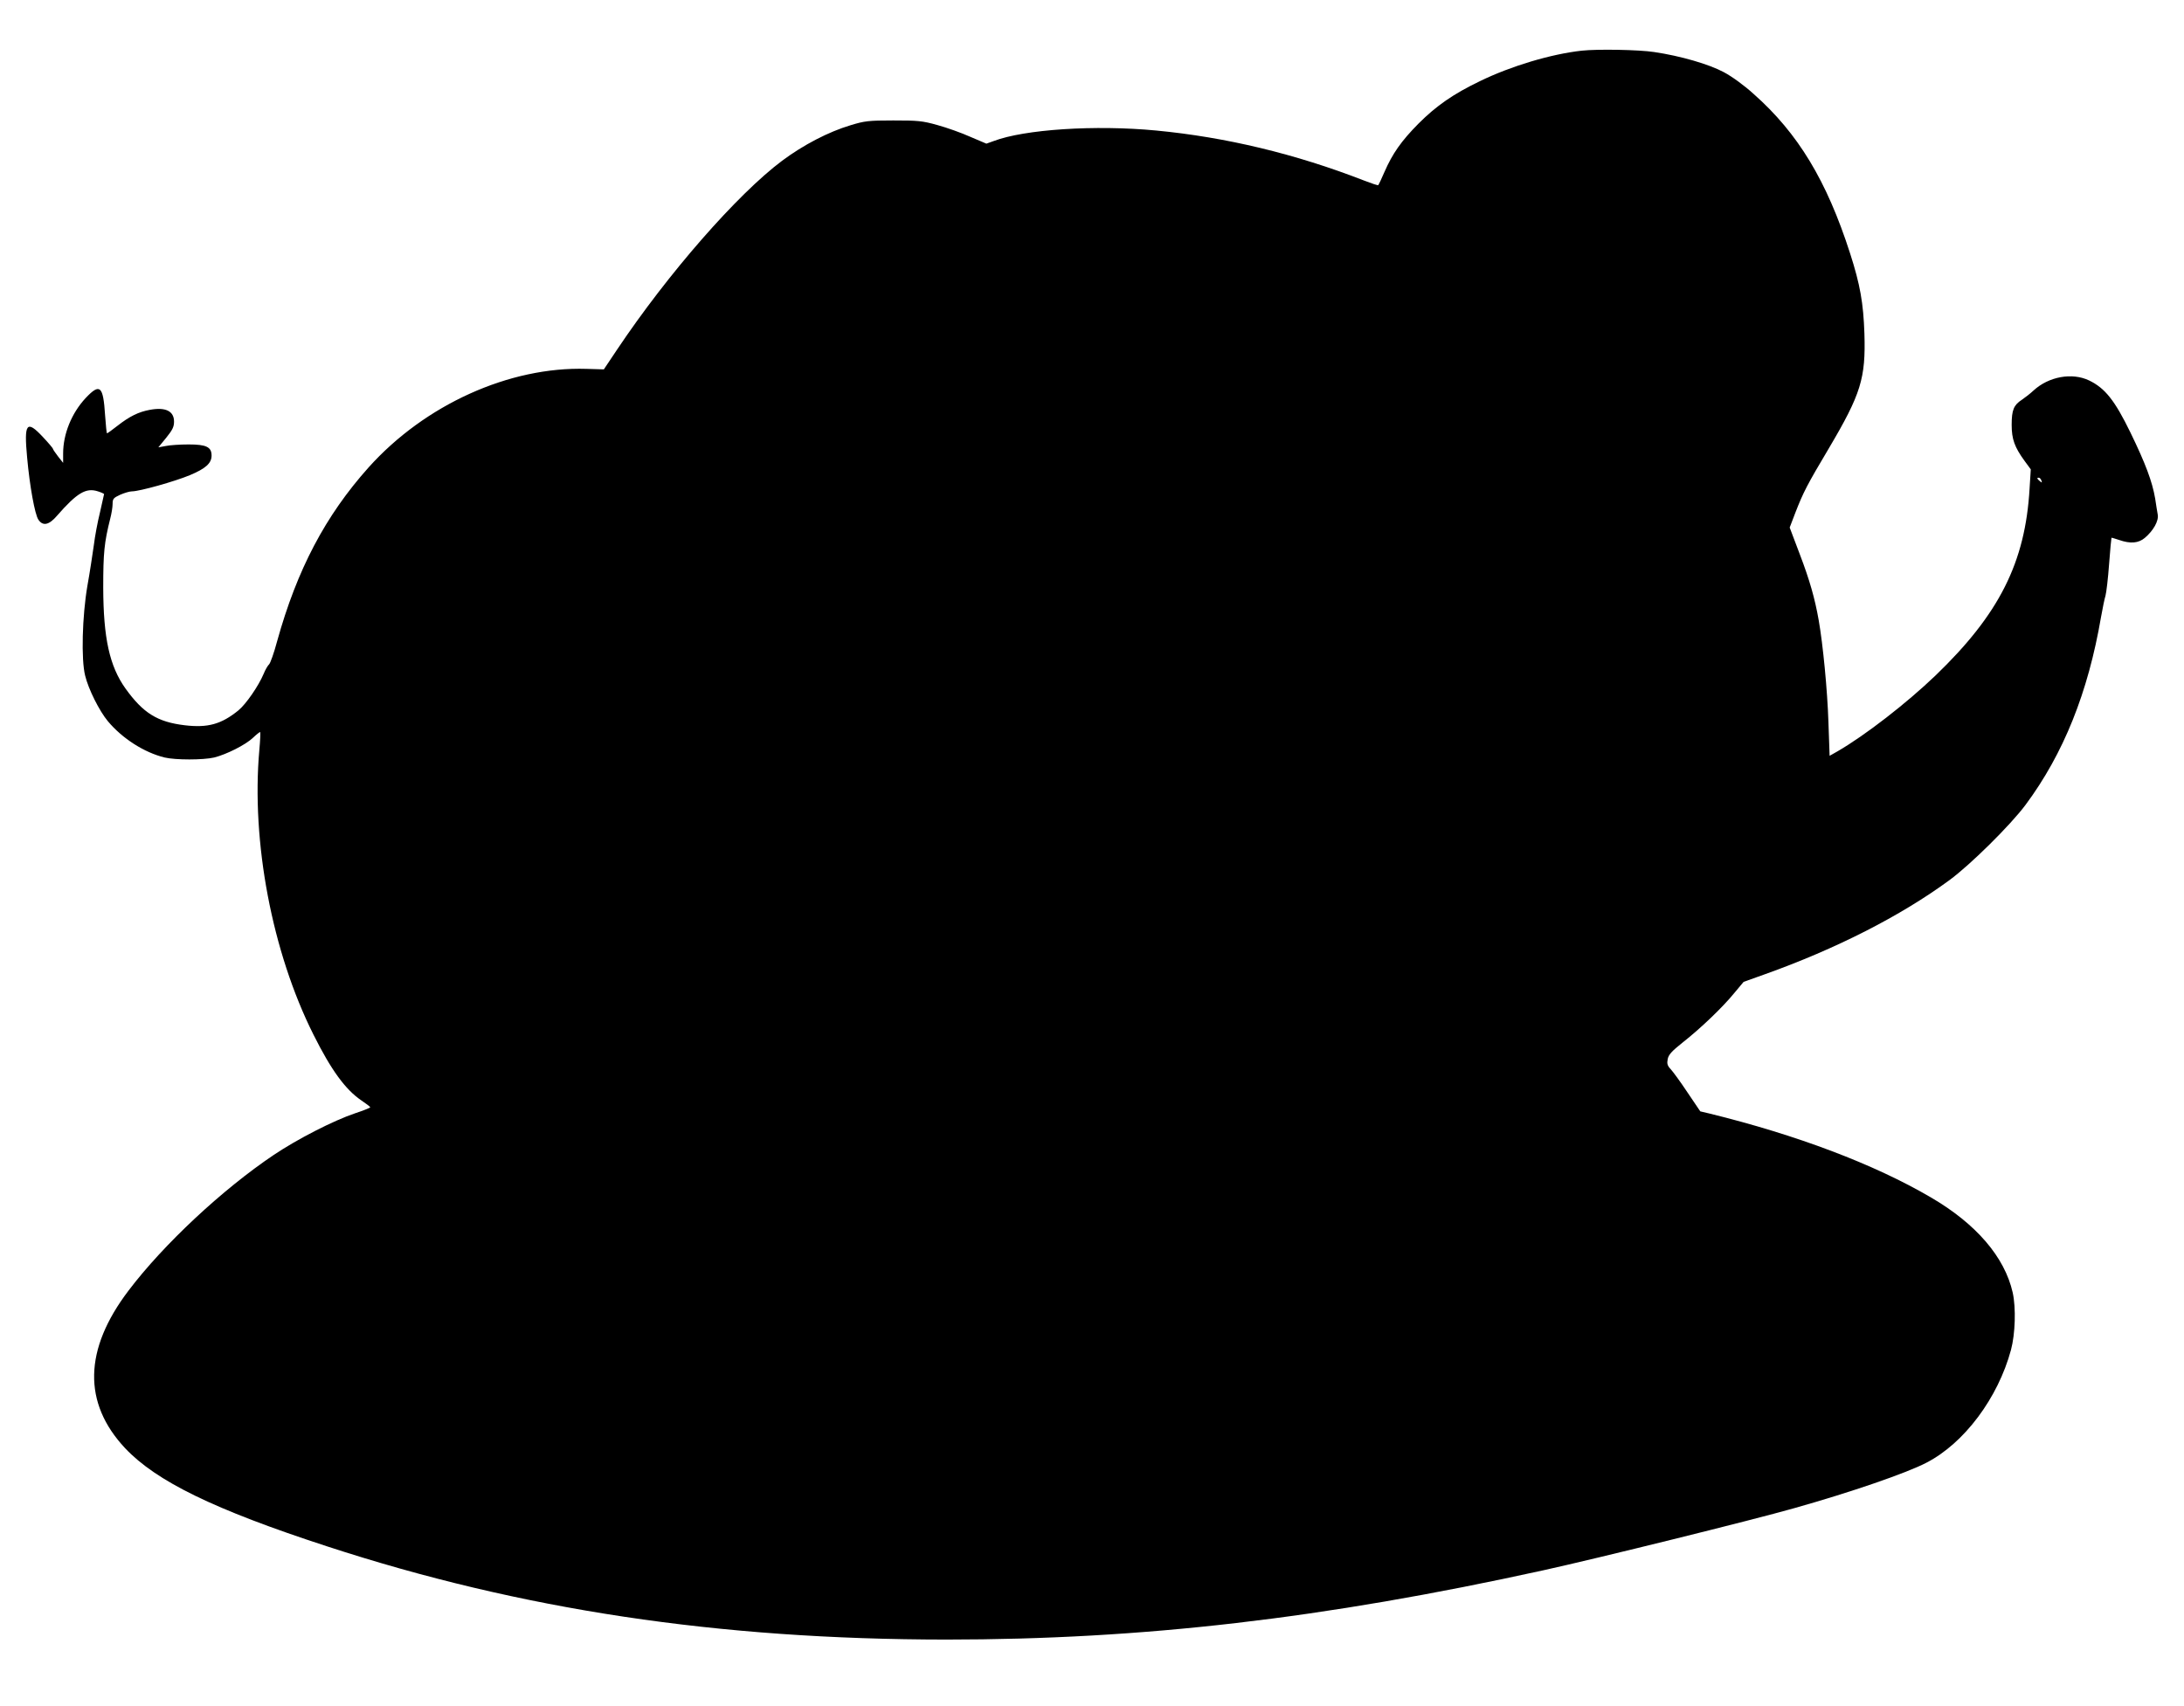
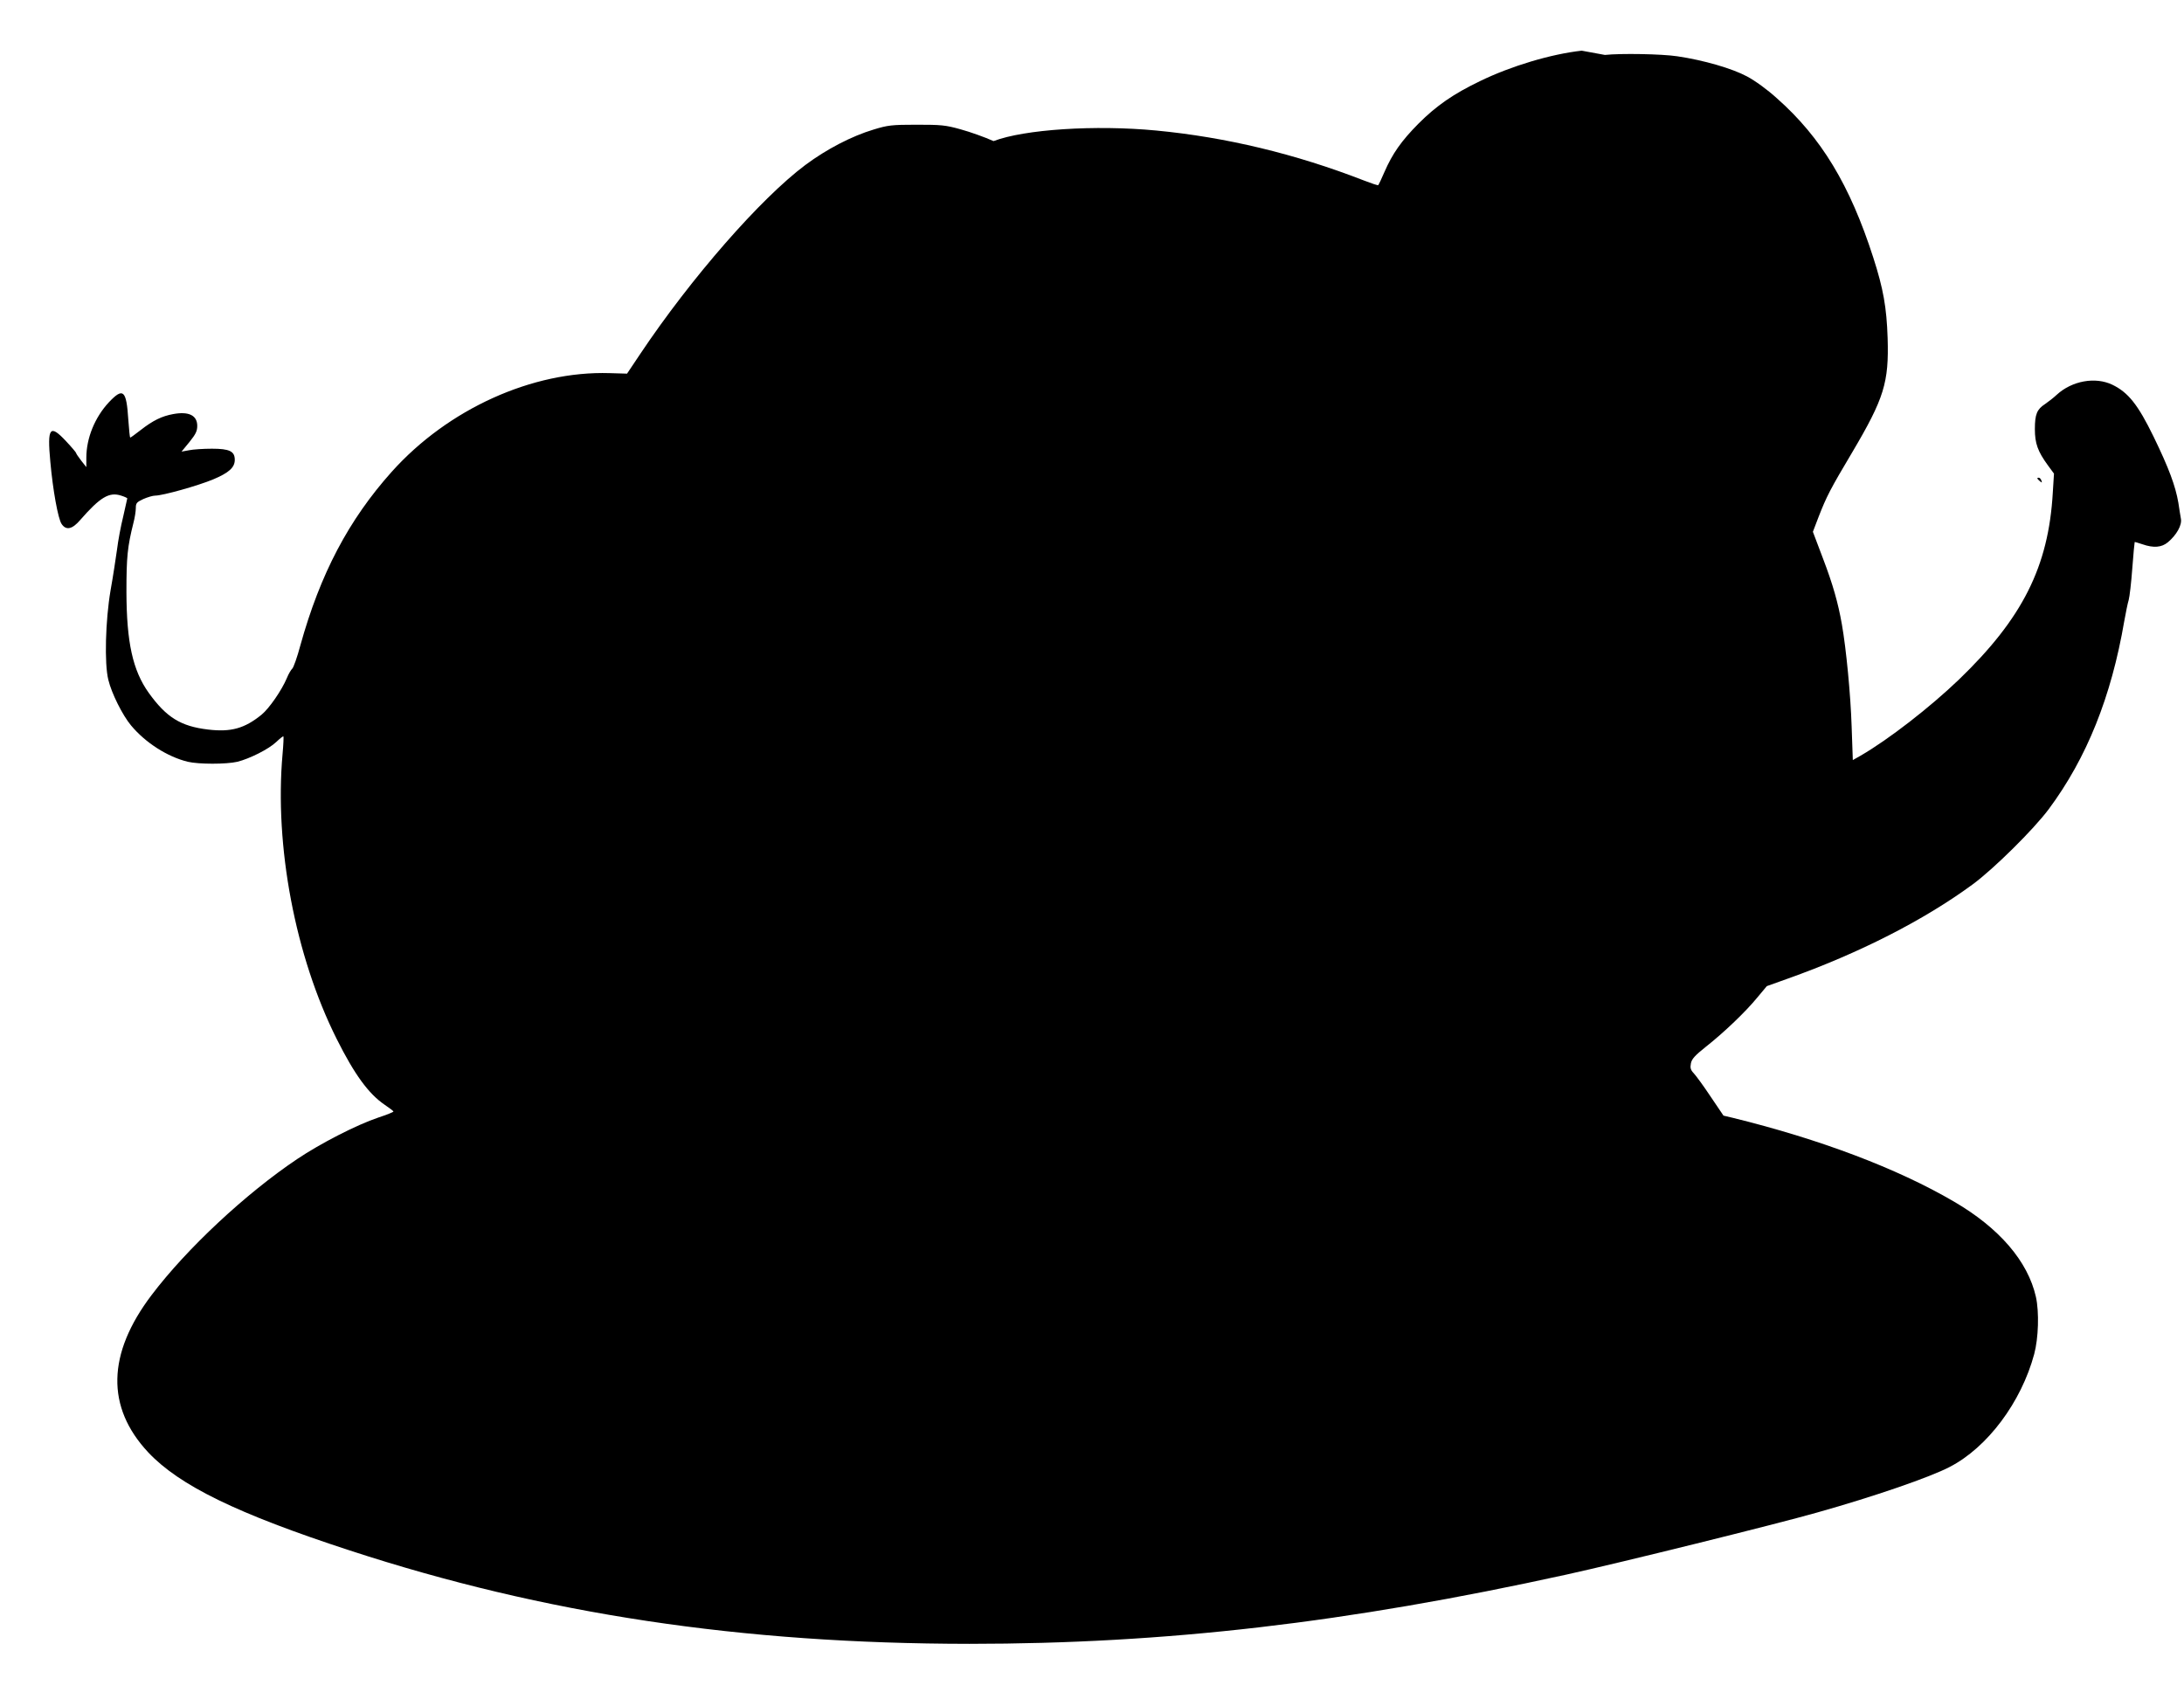
<svg xmlns="http://www.w3.org/2000/svg" version="1.0" width="1280pt" height="1000pt" viewBox="0 0 1280 1000" preserveAspectRatio="xMidYMid meet">
  <g transform="translate(0,1000) scale(0.1,-0.1)" fill="#000000" stroke="none">
-     <path d="M9270 9703 c-180 -20 -414 -90 -595 -178 -158 -76 -257 -145 -361 -249 -101 -102 -153 -176 -200 -284 -17 -40 -34 -75 -36 -77 -2 -3 -40 10 -84 27 -401 156 -809 254 -1218 293 -358 34 -772 7 -953 -62 l-42 -15 -94 40 c-51 23 -138 54 -193 69 -89 25 -115 27 -259 27 -145 0 -168 -3 -250 -28 -130 -39 -276 -115 -401 -208 -262 -196 -669 -661 -968 -1108 l-77 -115 -102 3 c-452 14 -947 -210 -1277 -578 -253 -283 -419 -598 -536 -1019 -18 -68 -40 -129 -47 -135 -7 -6 -22 -31 -32 -56 -30 -71 -103 -177 -148 -214 -100 -81 -179 -103 -314 -87 -160 19 -244 71 -348 216 -93 131 -129 294 -130 590 0 206 6 265 41 405 8 30 14 69 14 87 0 29 5 35 44 53 25 11 56 20 69 20 45 0 251 58 340 95 93 39 127 70 127 115 0 50 -31 65 -134 65 -50 0 -111 -4 -134 -9 l-44 -8 46 56 c37 46 46 64 46 95 0 61 -49 86 -141 69 -66 -12 -118 -37 -191 -94 -31 -24 -58 -44 -61 -44 -2 0 -7 47 -11 105 -11 174 -30 191 -114 102 -82 -88 -132 -210 -132 -325 l0 -55 -30 38 c-16 21 -30 41 -30 45 0 3 -26 34 -58 68 -96 103 -112 83 -93 -120 15 -166 45 -333 66 -364 26 -39 62 -32 109 23 117 134 170 166 240 143 20 -6 36 -14 36 -16 0 -2 -11 -50 -24 -107 -14 -56 -30 -142 -36 -192 -7 -49 -23 -157 -38 -240 -30 -176 -37 -430 -13 -525 19 -79 83 -207 133 -267 85 -102 214 -184 333 -213 64 -15 225 -15 290 0 72 18 184 74 228 116 21 20 40 35 42 33 2 -3 0 -49 -5 -104 -48 -538 74 -1184 317 -1669 104 -208 187 -322 281 -386 28 -19 52 -37 52 -40 0 -3 -39 -19 -88 -35 -128 -43 -340 -152 -477 -244 -301 -202 -647 -525 -852 -796 -262 -345 -268 -658 -20 -923 183 -194 520 -359 1182 -575 1141 -373 2294 -546 3630 -547 1151 0 2213 123 3500 406 310 68 1228 295 1470 364 331 93 662 207 776 267 221 114 419 379 495 661 25 93 30 246 10 336 -47 208 -214 403 -480 558 -333 195 -787 366 -1296 491 l-55 13 -75 111 c-41 62 -86 123 -99 137 -19 20 -22 32 -17 58 5 26 23 46 87 97 108 85 235 207 302 289 l56 67 123 44 c418 149 797 342 1083 552 124 91 359 324 446 441 223 300 367 659 443 1103 9 50 20 105 26 124 5 18 15 102 21 185 6 83 13 152 14 154 1 1 21 -5 45 -13 66 -23 113 -19 150 12 50 42 83 100 76 137 -3 17 -10 59 -15 94 -17 99 -56 204 -145 387 -92 189 -149 260 -242 305 -100 48 -237 23 -326 -59 -18 -17 -49 -41 -68 -54 -48 -31 -60 -60 -60 -147 0 -84 17 -131 76 -212 l36 -49 -7 -112 c-25 -434 -178 -737 -551 -1096 -169 -162 -411 -350 -575 -445 l-46 -26 -7 199 c-6 185 -32 455 -57 596 -22 126 -53 235 -111 387 l-59 156 34 89 c46 118 68 161 196 376 188 318 216 410 208 671 -6 179 -25 288 -84 471 -137 426 -305 704 -565 934 -56 51 -128 103 -175 128 -88 47 -253 95 -408 118 -92 14 -333 18 -425 8z m2694 -2519 c5 -14 4 -15 -9 -4 -17 14 -19 20 -6 20 5 0 12 -7 15 -16z" />
+     <path d="M9270 9703 c-180 -20 -414 -90 -595 -178 -158 -76 -257 -145 -361 -249 -101 -102 -153 -176 -200 -284 -17 -40 -34 -75 -36 -77 -2 -3 -40 10 -84 27 -401 156 -809 254 -1218 293 -358 34 -772 7 -953 -62 c-51 23 -138 54 -193 69 -89 25 -115 27 -259 27 -145 0 -168 -3 -250 -28 -130 -39 -276 -115 -401 -208 -262 -196 -669 -661 -968 -1108 l-77 -115 -102 3 c-452 14 -947 -210 -1277 -578 -253 -283 -419 -598 -536 -1019 -18 -68 -40 -129 -47 -135 -7 -6 -22 -31 -32 -56 -30 -71 -103 -177 -148 -214 -100 -81 -179 -103 -314 -87 -160 19 -244 71 -348 216 -93 131 -129 294 -130 590 0 206 6 265 41 405 8 30 14 69 14 87 0 29 5 35 44 53 25 11 56 20 69 20 45 0 251 58 340 95 93 39 127 70 127 115 0 50 -31 65 -134 65 -50 0 -111 -4 -134 -9 l-44 -8 46 56 c37 46 46 64 46 95 0 61 -49 86 -141 69 -66 -12 -118 -37 -191 -94 -31 -24 -58 -44 -61 -44 -2 0 -7 47 -11 105 -11 174 -30 191 -114 102 -82 -88 -132 -210 -132 -325 l0 -55 -30 38 c-16 21 -30 41 -30 45 0 3 -26 34 -58 68 -96 103 -112 83 -93 -120 15 -166 45 -333 66 -364 26 -39 62 -32 109 23 117 134 170 166 240 143 20 -6 36 -14 36 -16 0 -2 -11 -50 -24 -107 -14 -56 -30 -142 -36 -192 -7 -49 -23 -157 -38 -240 -30 -176 -37 -430 -13 -525 19 -79 83 -207 133 -267 85 -102 214 -184 333 -213 64 -15 225 -15 290 0 72 18 184 74 228 116 21 20 40 35 42 33 2 -3 0 -49 -5 -104 -48 -538 74 -1184 317 -1669 104 -208 187 -322 281 -386 28 -19 52 -37 52 -40 0 -3 -39 -19 -88 -35 -128 -43 -340 -152 -477 -244 -301 -202 -647 -525 -852 -796 -262 -345 -268 -658 -20 -923 183 -194 520 -359 1182 -575 1141 -373 2294 -546 3630 -547 1151 0 2213 123 3500 406 310 68 1228 295 1470 364 331 93 662 207 776 267 221 114 419 379 495 661 25 93 30 246 10 336 -47 208 -214 403 -480 558 -333 195 -787 366 -1296 491 l-55 13 -75 111 c-41 62 -86 123 -99 137 -19 20 -22 32 -17 58 5 26 23 46 87 97 108 85 235 207 302 289 l56 67 123 44 c418 149 797 342 1083 552 124 91 359 324 446 441 223 300 367 659 443 1103 9 50 20 105 26 124 5 18 15 102 21 185 6 83 13 152 14 154 1 1 21 -5 45 -13 66 -23 113 -19 150 12 50 42 83 100 76 137 -3 17 -10 59 -15 94 -17 99 -56 204 -145 387 -92 189 -149 260 -242 305 -100 48 -237 23 -326 -59 -18 -17 -49 -41 -68 -54 -48 -31 -60 -60 -60 -147 0 -84 17 -131 76 -212 l36 -49 -7 -112 c-25 -434 -178 -737 -551 -1096 -169 -162 -411 -350 -575 -445 l-46 -26 -7 199 c-6 185 -32 455 -57 596 -22 126 -53 235 -111 387 l-59 156 34 89 c46 118 68 161 196 376 188 318 216 410 208 671 -6 179 -25 288 -84 471 -137 426 -305 704 -565 934 -56 51 -128 103 -175 128 -88 47 -253 95 -408 118 -92 14 -333 18 -425 8z m2694 -2519 c5 -14 4 -15 -9 -4 -17 14 -19 20 -6 20 5 0 12 -7 15 -16z" />
  </g>
</svg>